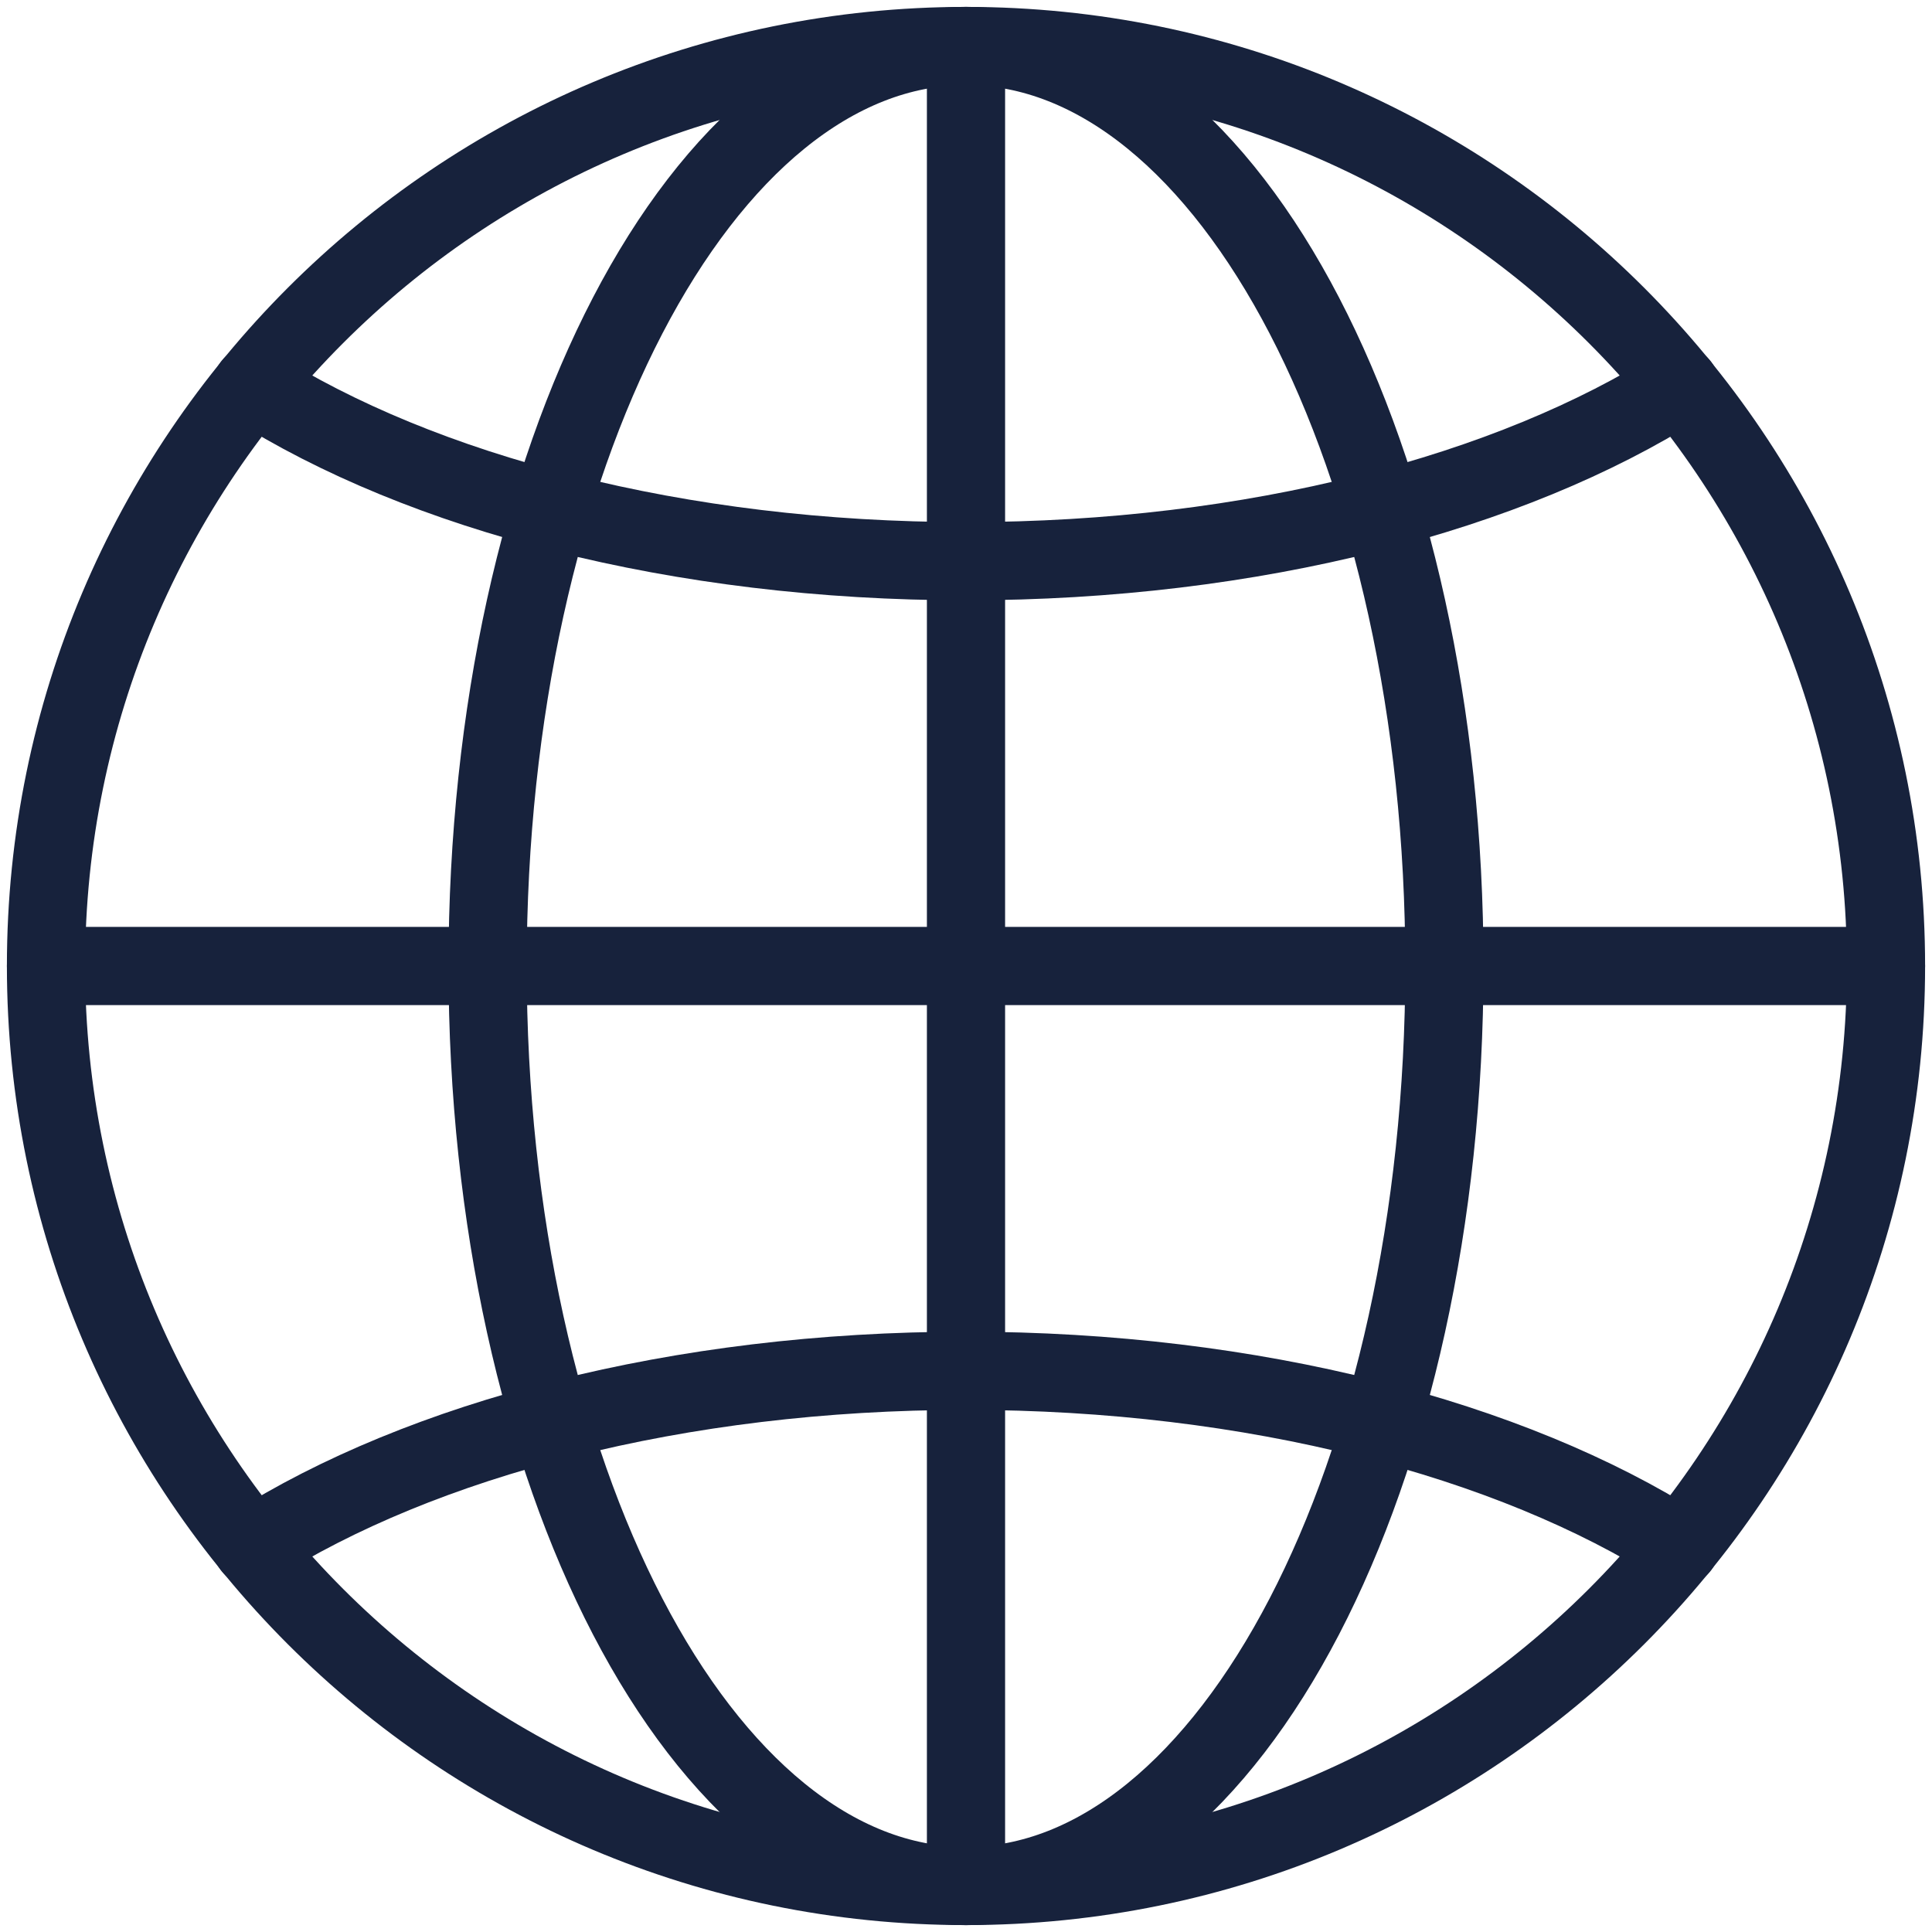
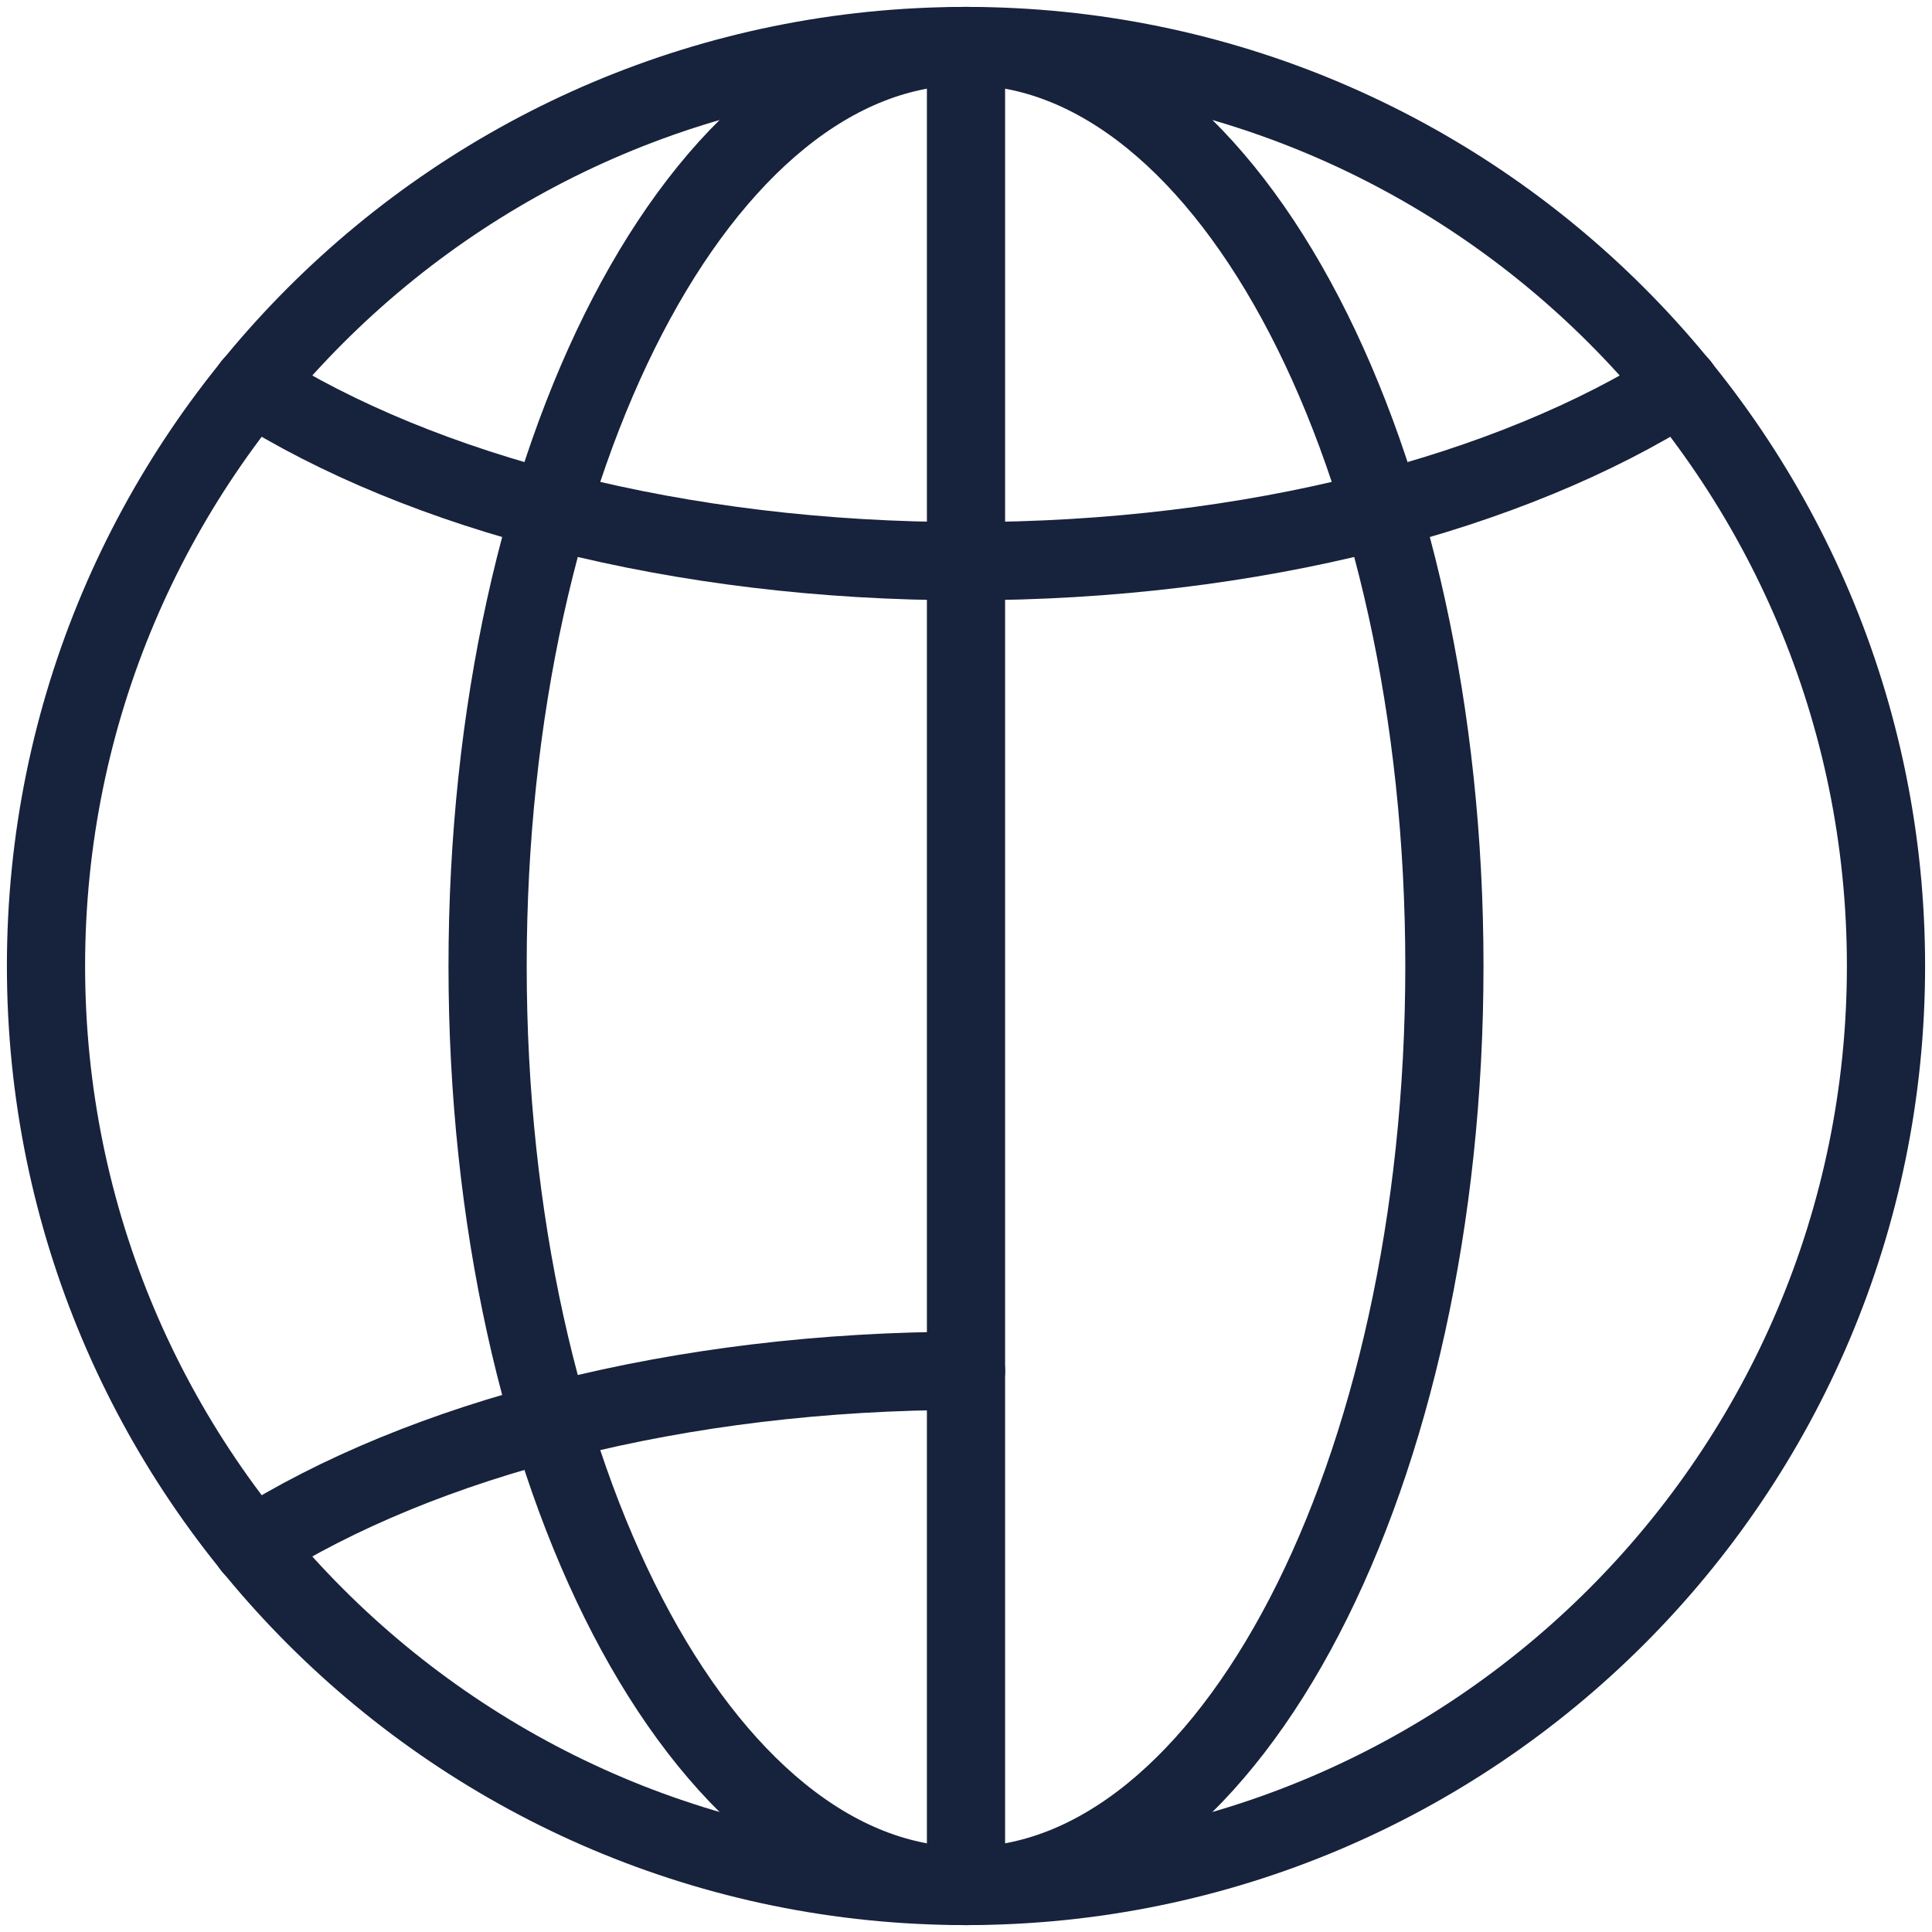
<svg xmlns="http://www.w3.org/2000/svg" width="42px" height="42px" viewBox="0 0 42 42" version="1.1">
  <title>globe</title>
  <g id="PPC-LP" stroke="none" stroke-width="1" fill="none" fill-rule="evenodd" stroke-linecap="round" stroke-linejoin="round">
    <g id="SNP-SnippRewards" transform="translate(-1048, -2221)" stroke="#17223C" stroke-width="1.7">
      <g id="globe" transform="translate(1049, 2222)">
        <path d="M40,20 C40,8.954 31.046,0 20,0 C8.954,0 0,8.954 0,20 C0,31.046 8.954,40 20,40 C31.046,40 40,31.046 40,20 Z" id="Stroke-1" />
        <path d="M30.4,20 C30.4,8.954 25.744,0 20,0 C14.256,0 9.6,8.954 9.6,20 C9.6,31.046 14.256,40 20,40 C25.744,40 30.4,31.046 30.4,20 Z" id="Stroke-3" />
        <path d="M35.52,7.376 C31.84,9.712 26.256,11.2 20,11.2 C13.744,11.2 8.16,9.712 4.48,7.376" id="Stroke-5" />
-         <path d="M4.48,32.624 C8.16,30.288 13.744,28.8 20,28.8 C26.256,28.8 31.84,30.288 35.52,32.624" id="Stroke-7" />
-         <line x1="40" y1="20" x2="0" y2="20" id="Stroke-9" />
+         <path d="M4.48,32.624 C8.16,30.288 13.744,28.8 20,28.8 " id="Stroke-7" />
        <line x1="20" y1="40" x2="20" y2="0" id="Stroke-11" />
      </g>
    </g>
  </g>
</svg>